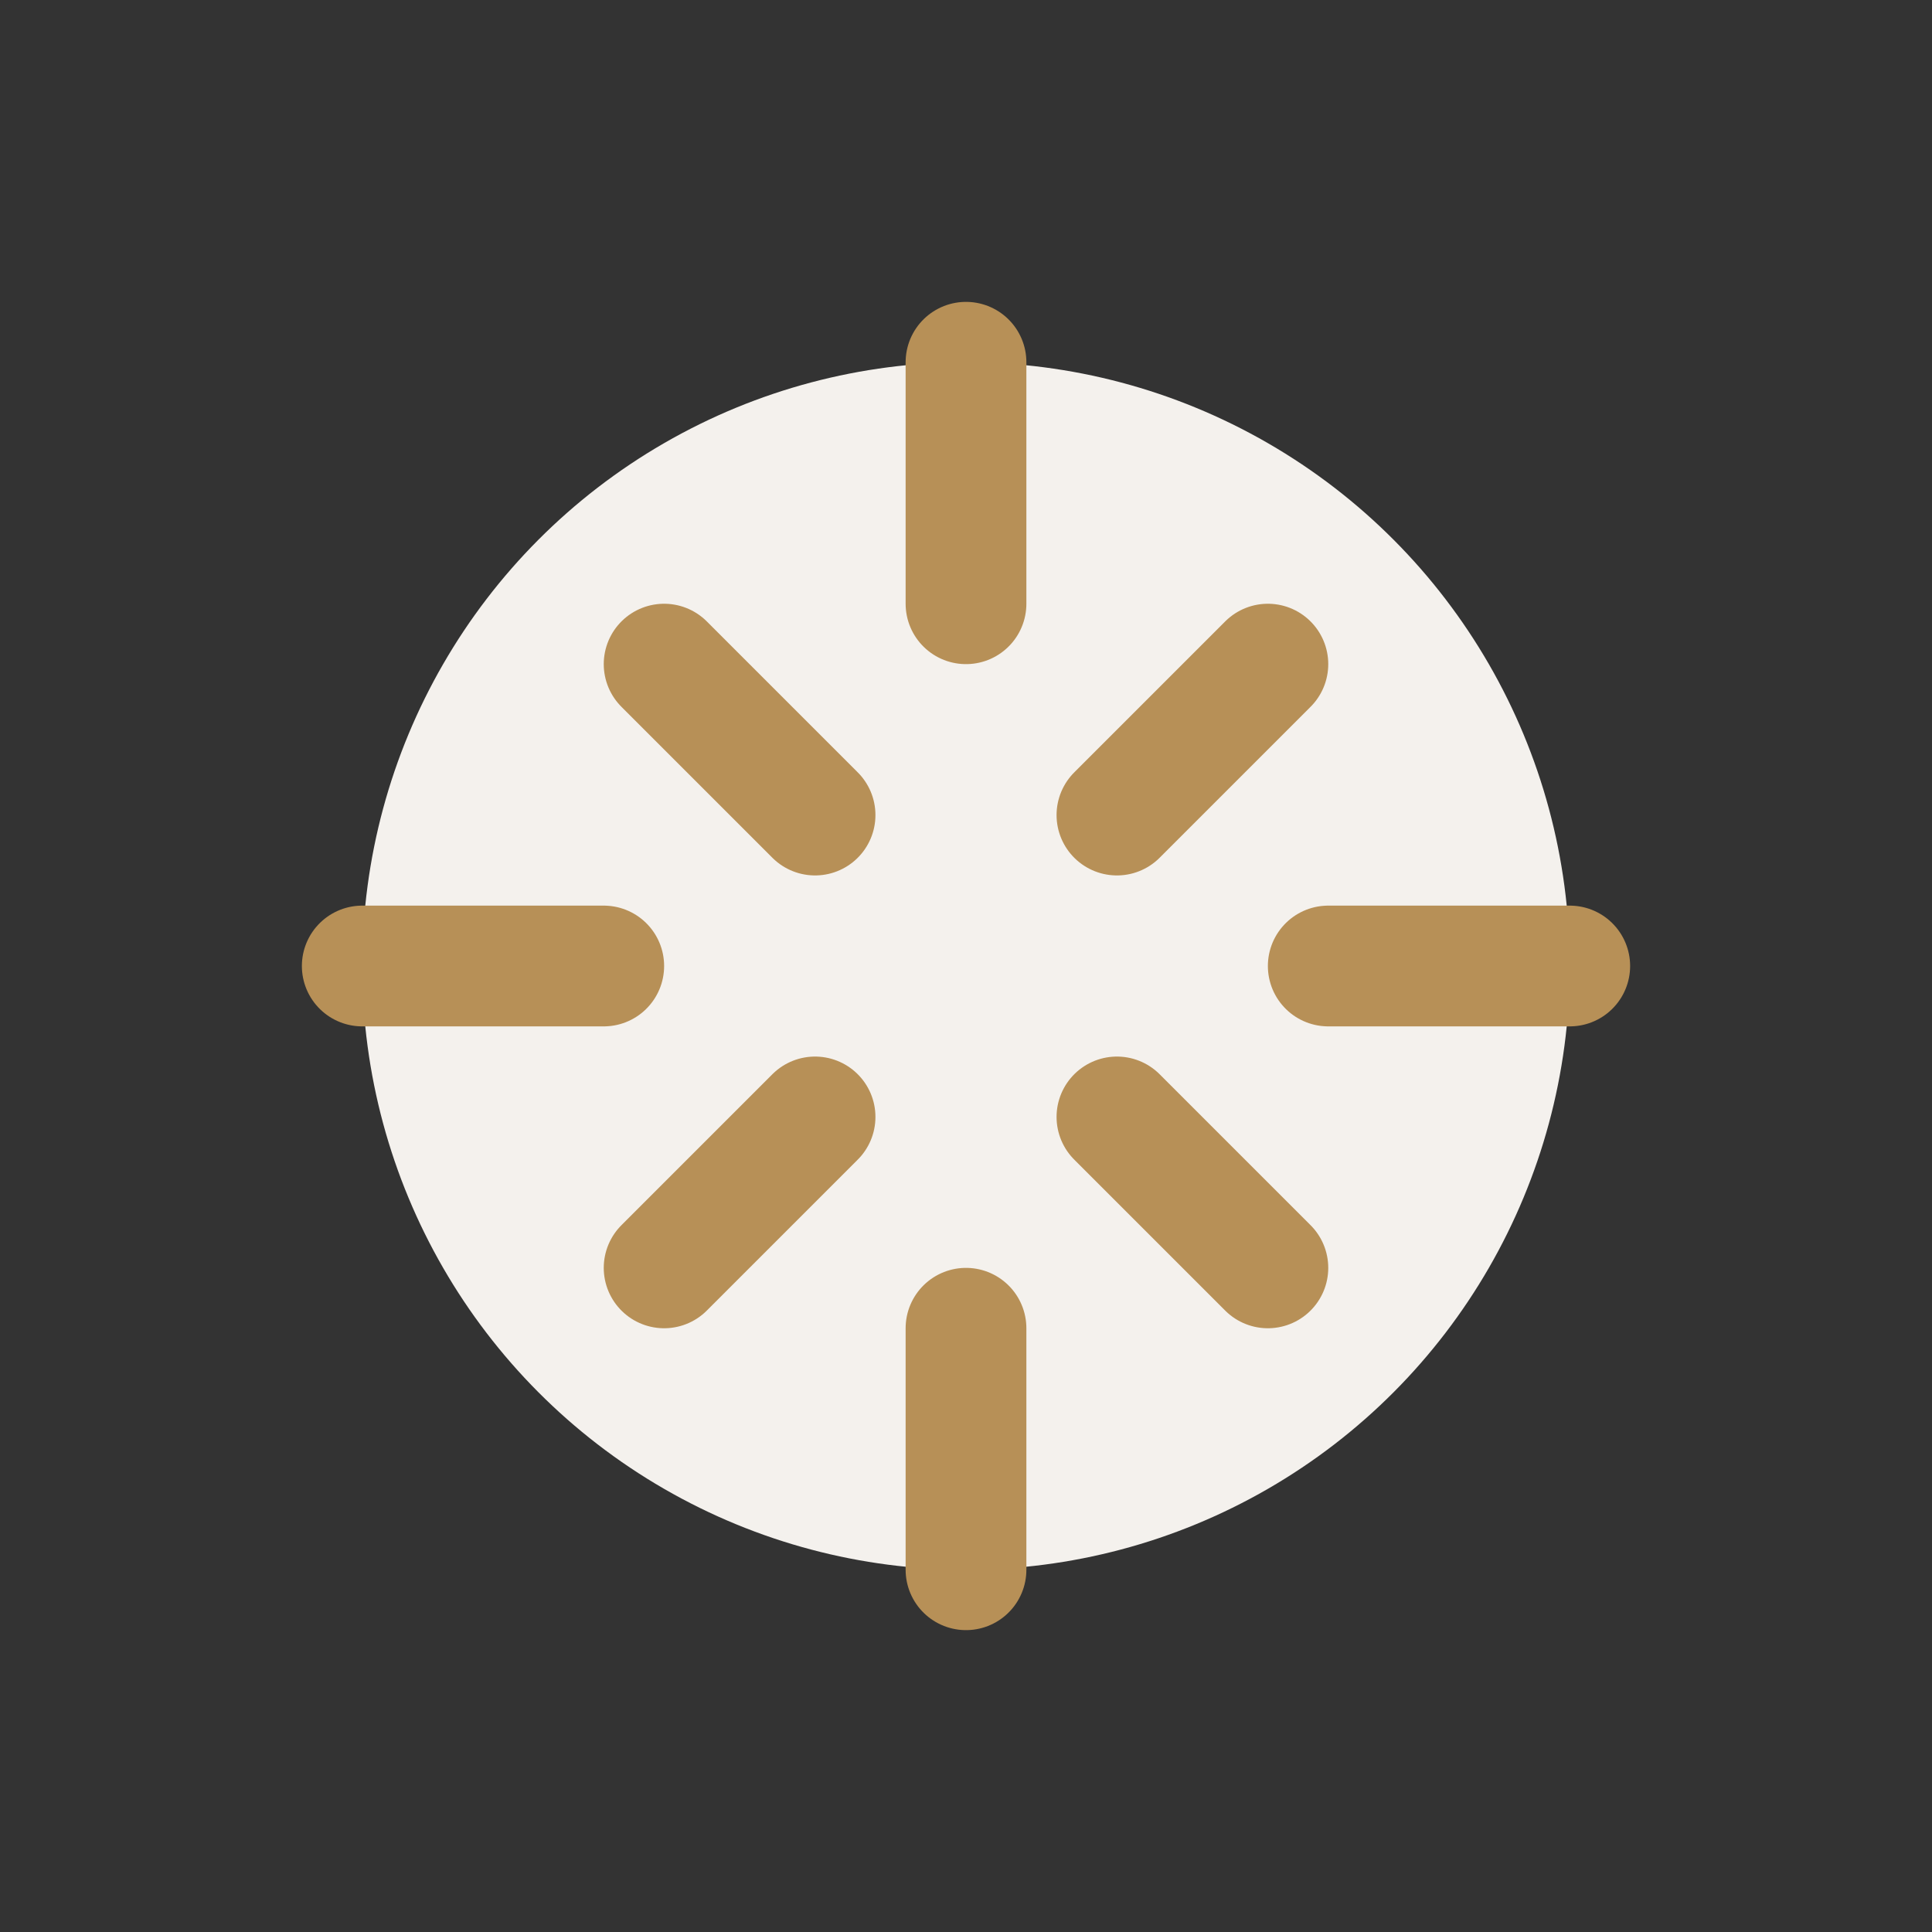
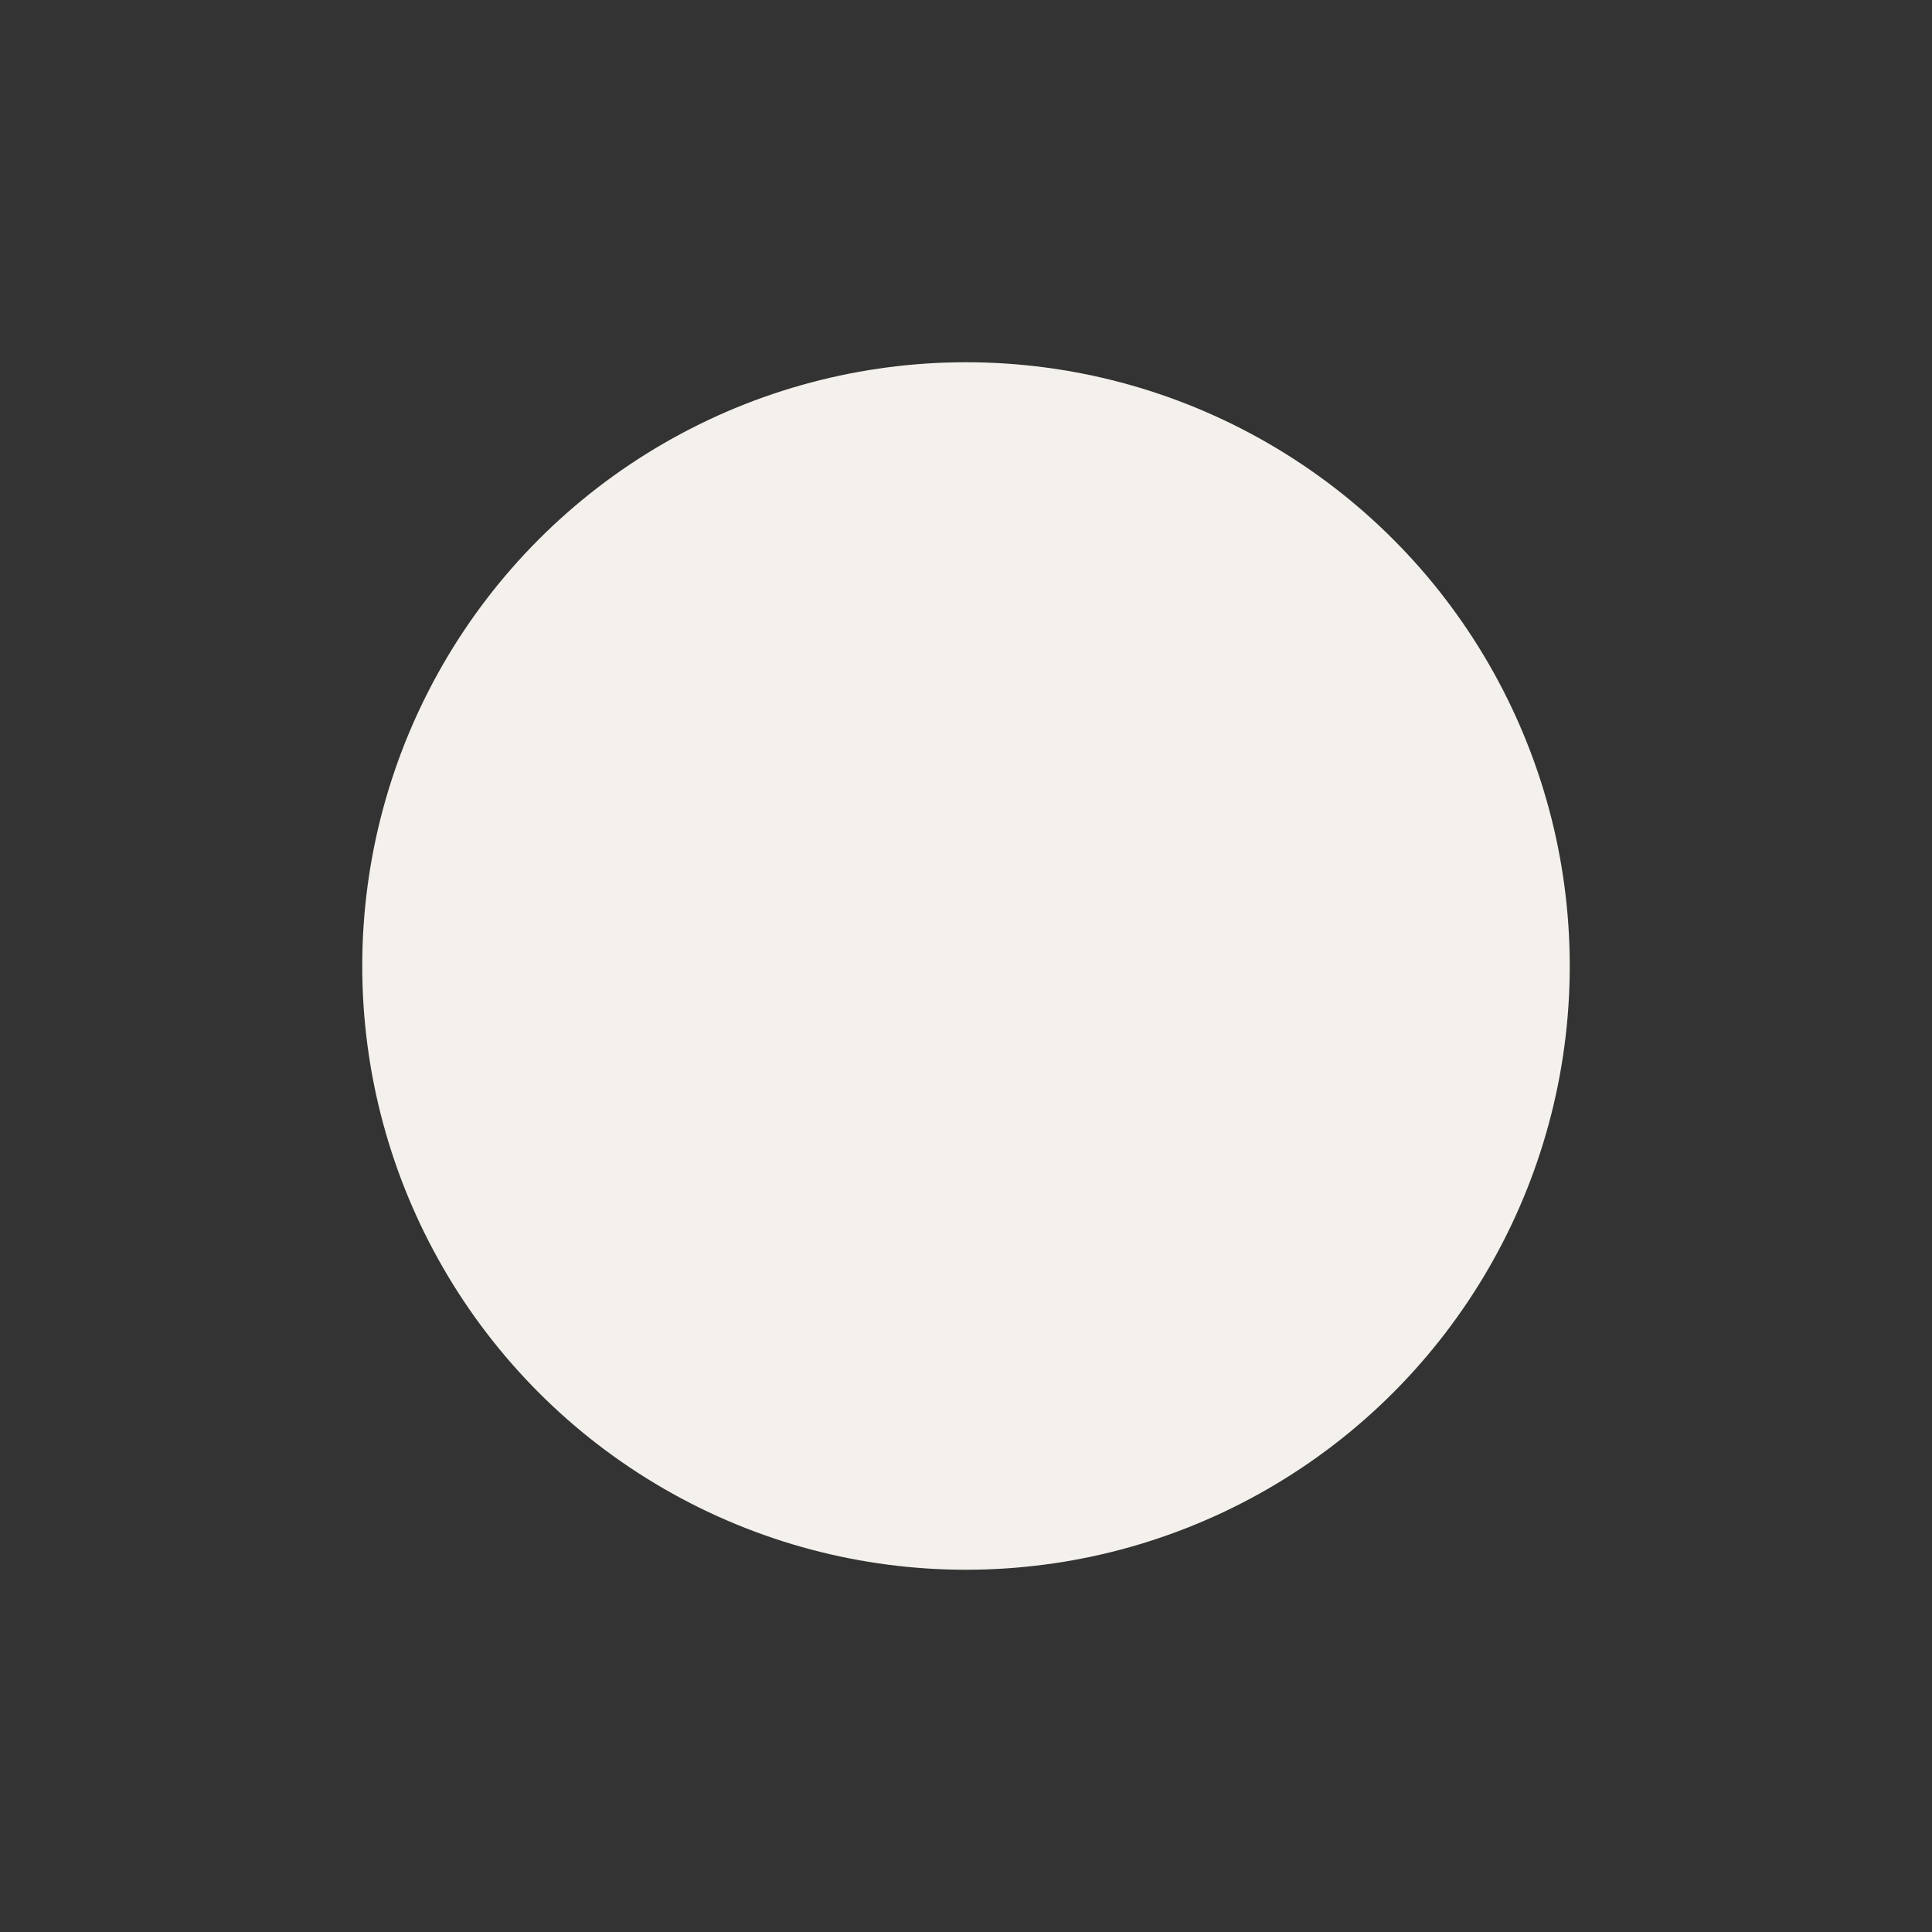
<svg xmlns="http://www.w3.org/2000/svg" width="32" height="32" viewBox="0 0 32 32">
  <rect x="0" y="0" width="32" height="32" fill="#333333" stroke="none" />
  <circle cx="16" cy="16" r="10" fill="#F4F1ED" />
-   <path d="M16 6v4M16 22v4M6 16h4M22 16h4M11 11l2.5 2.5M18.5 18.5l2.5 2.5M11 21l2.5-2.5M18.5 13.5l2.5-2.5" stroke="#B79057" stroke-width="2" stroke-linecap="round" />
</svg>